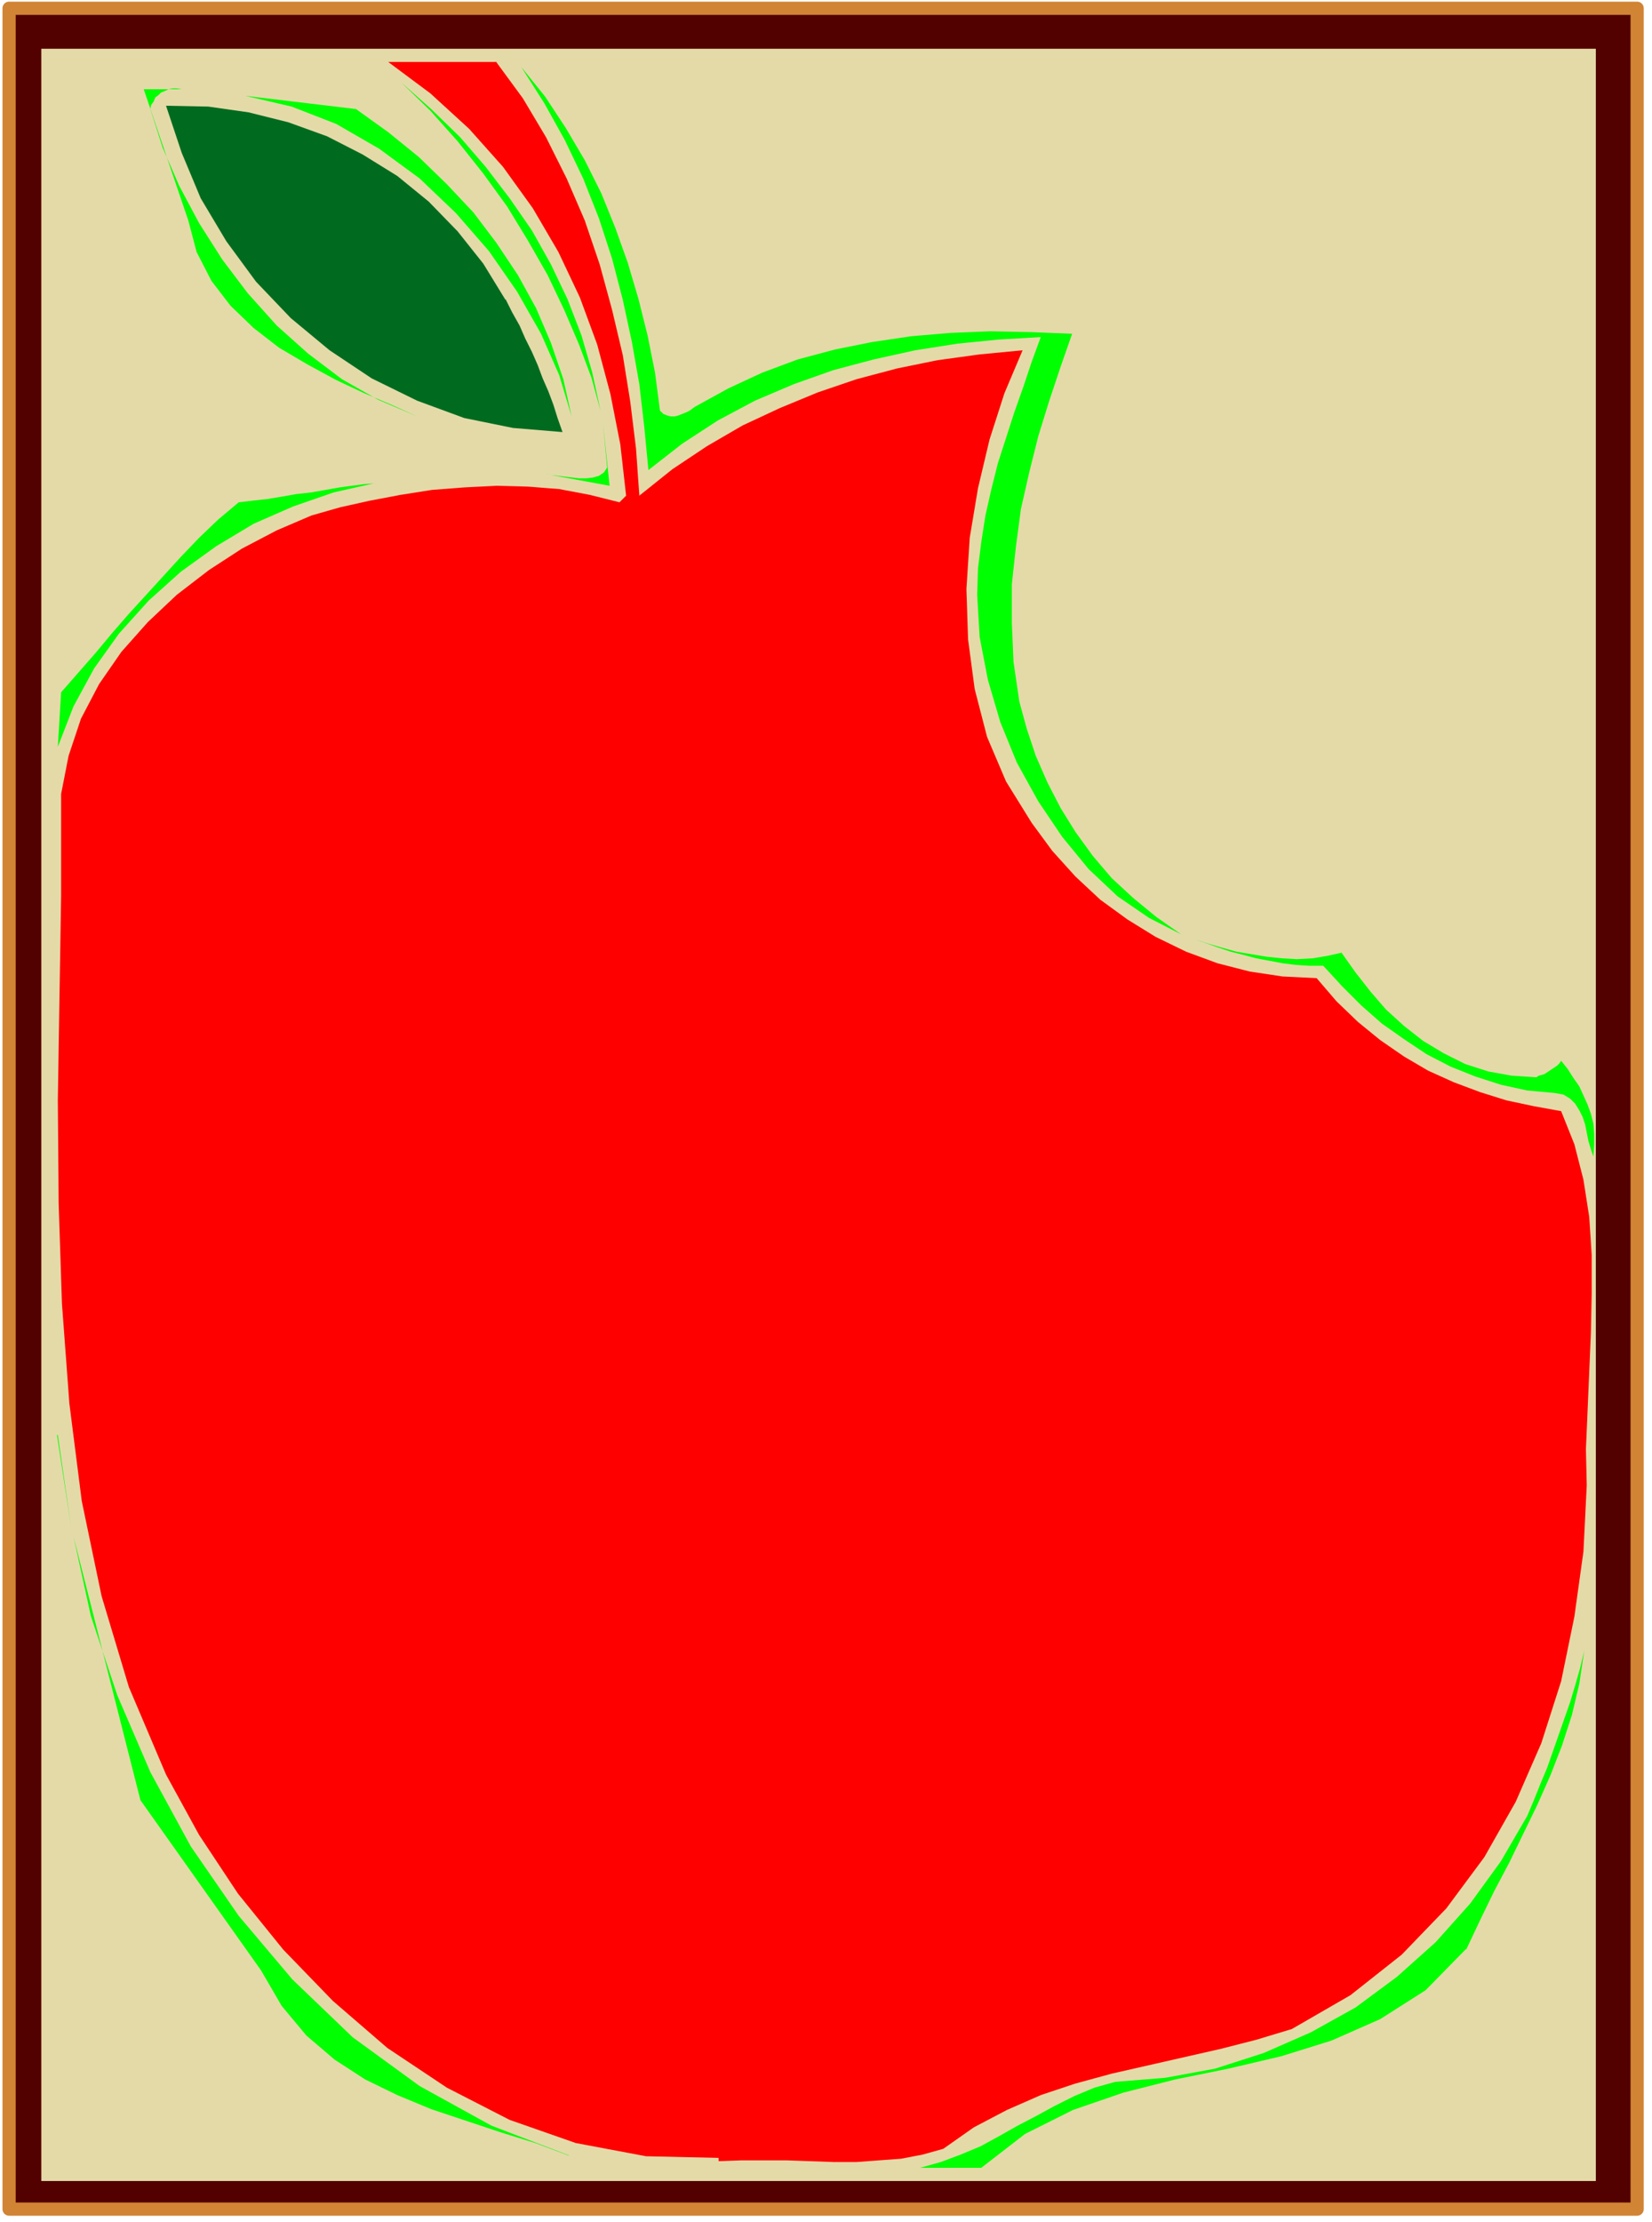
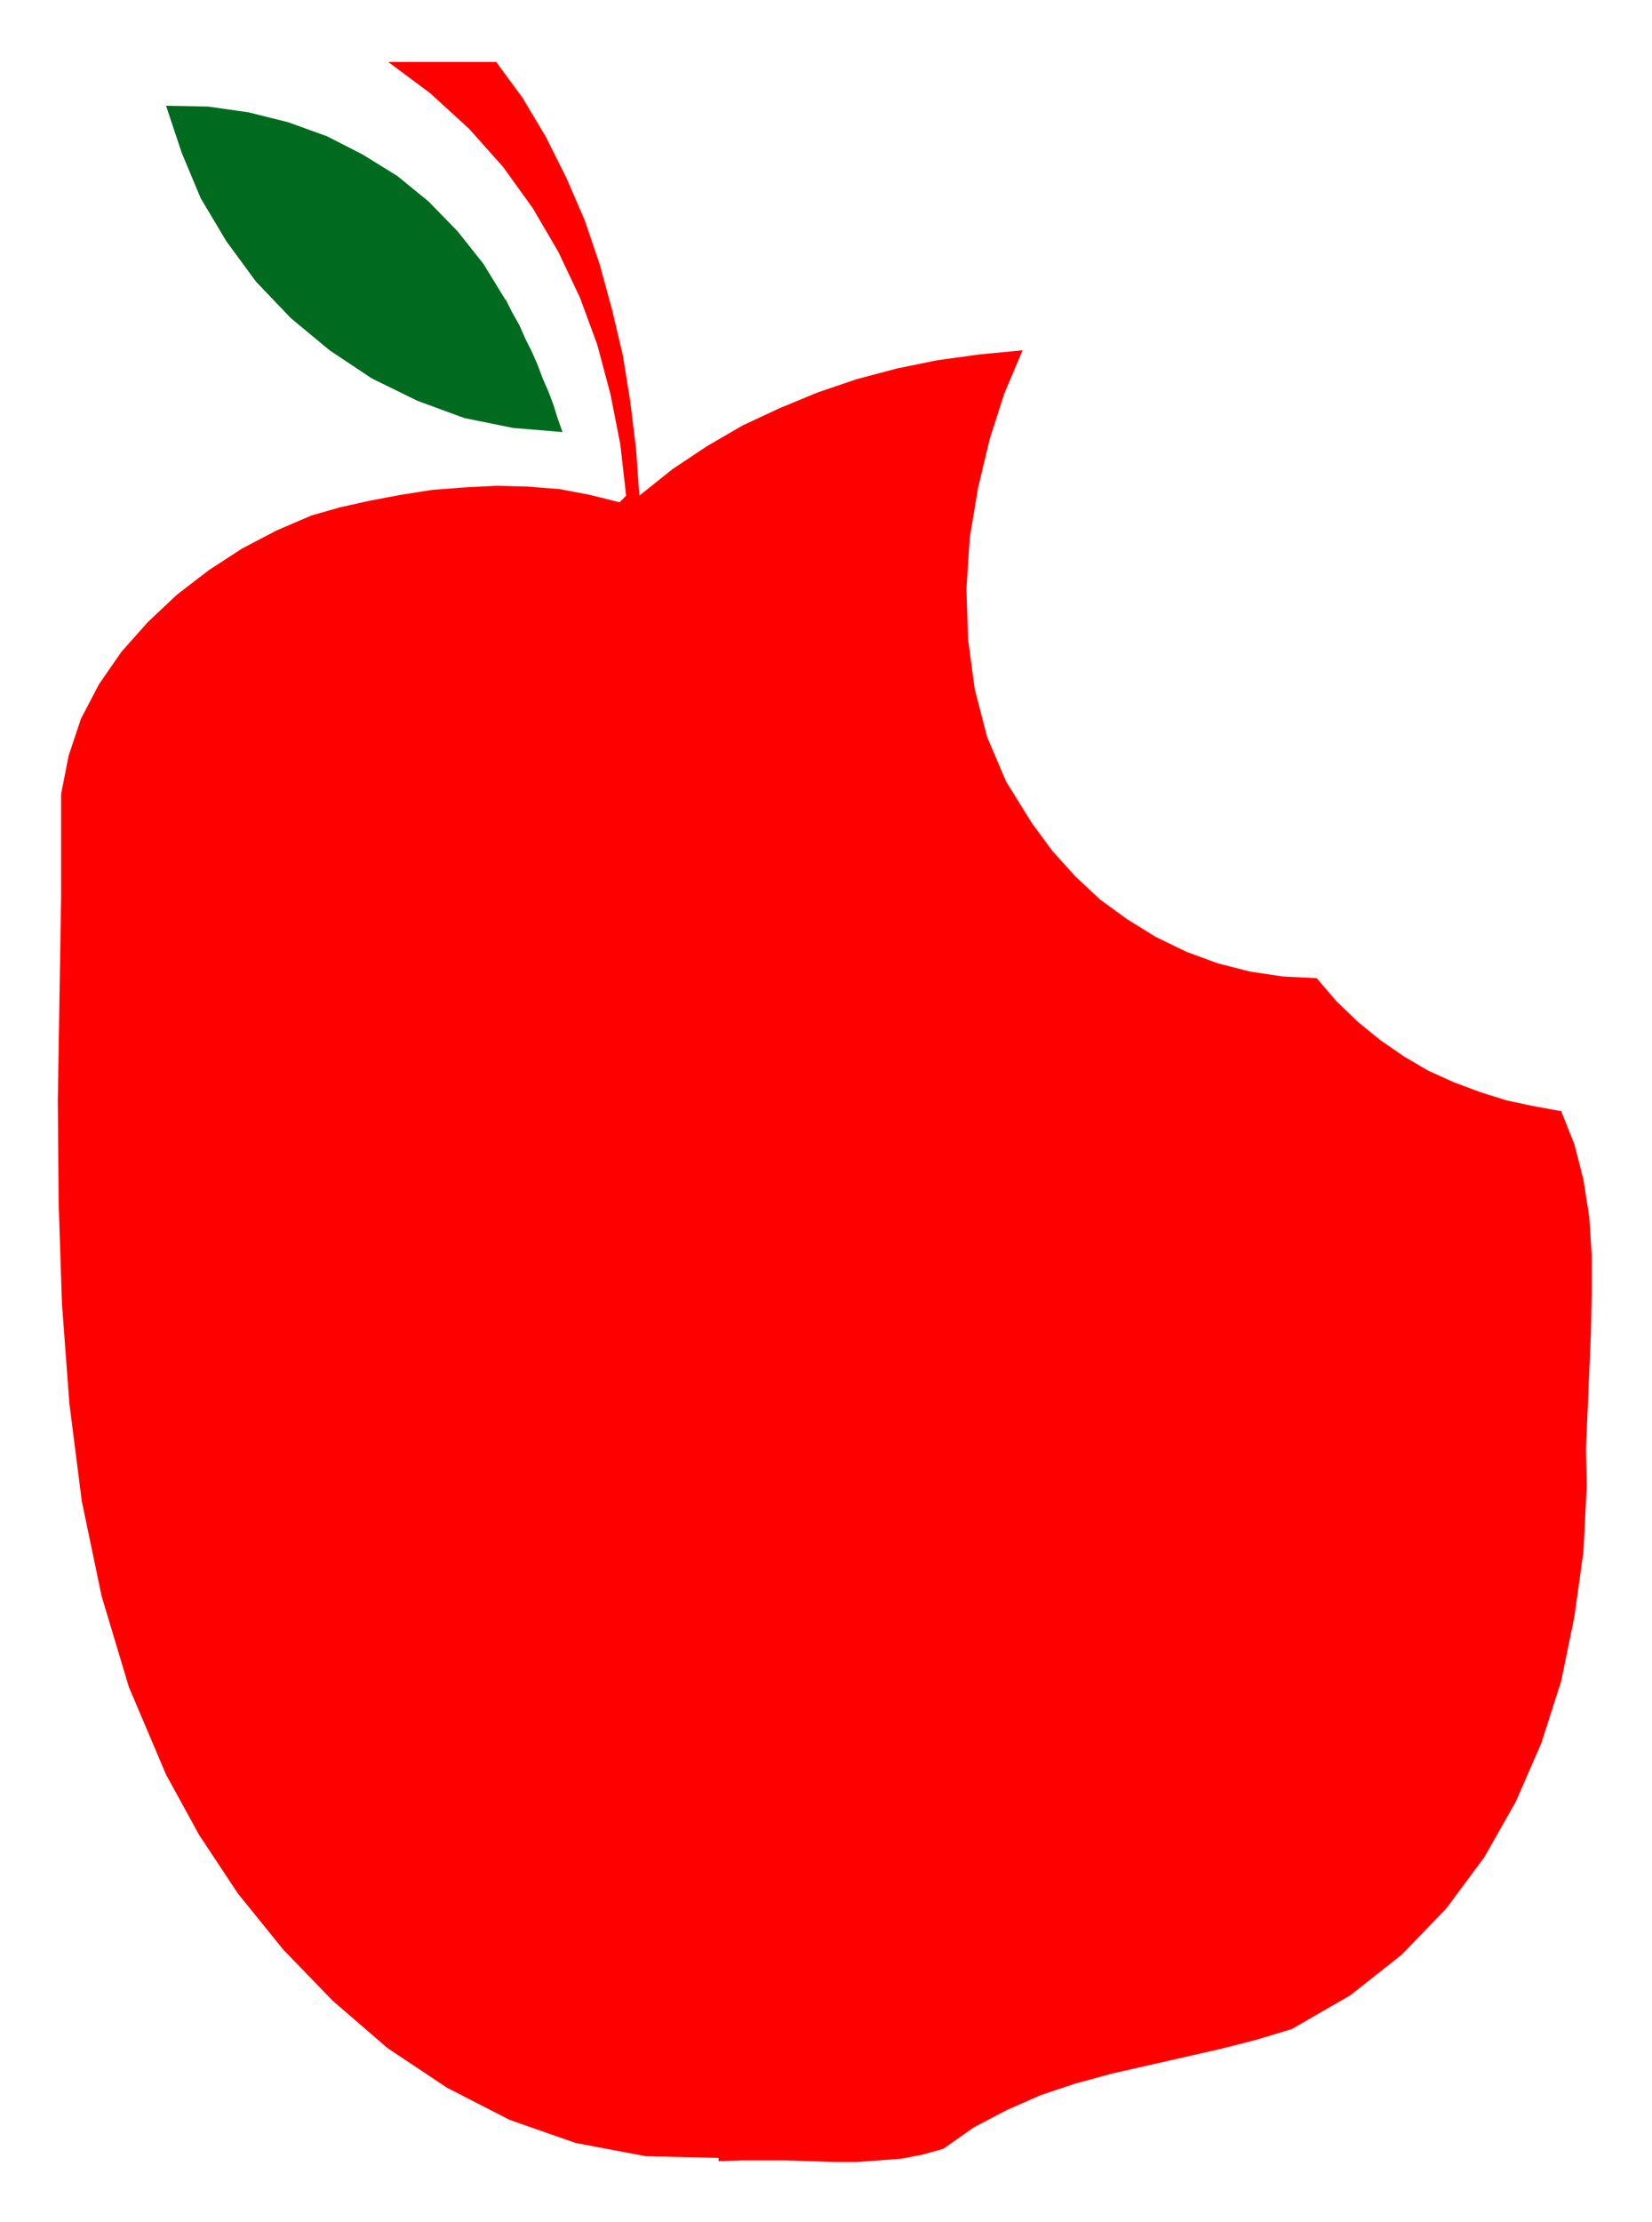
<svg xmlns="http://www.w3.org/2000/svg" width="266.667" height="358.667" fill-rule="evenodd" stroke-linecap="round" preserveAspectRatio="none" viewBox="0 0 2000 2690">
  <style>.pen1{stroke:none}.brush5{fill:#0f0}</style>
-   <path fill-rule="nonzero" d="M1982 2674V10H11v2664h1971z" class="pen1" style="fill:#520000" />
-   <path fill="none" d="M1982 2674V10H11v2664h1971" style="stroke:#d18434;stroke-width:16;stroke-linejoin:round" />
-   <path fill-rule="nonzero" d="M1932 2639V59H50v2581h1882z" class="pen1" style="fill:#e4daa8" />
  <path fill-rule="nonzero" d="m600 74 33 45 28 47 25 50 22 51 18 53 15 55 13 55 9 56 7 57 4 57 40-32 42-28 43-25 45-21 46-19 47-16 49-13 49-10 51-7 52-5-22 52-18 56-14 59-10 60-4 62 2 61 8 60 15 58 23 54 31 50 25 34 28 31 30 28 33 24 34 21 37 18 38 14 39 10 40 6 41 2 24 28 26 25 27 22 29 20 29 17 31 14 32 12 32 10 33 7 33 6 16 40 11 43 7 45 3 46v47l-1 48-2 47-2 47-2 46 1 44-4 80-11 79-16 78-24 75-31 71-38 67-46 62-54 56-62 49-71 41-43 13-43 11-44 10-44 10-44 10-44 12-42 14-41 18-40 21-37 26-25 7-26 5-27 2-27 2h-28l-28-1-28-1h-56l-27 1v-4l-88-2-85-16-80-28-76-39-72-48-66-57-60-62-55-68-47-71-40-73-45-106-33-110-24-115-15-118-9-121-4-122-1-124 2-124 2-124V961l9-46 15-45 22-42 27-39 32-36 35-33 39-30 40-26 42-22 42-18 35-10 36-8 37-7 38-6 39-3 39-2 38 1 38 3 37 7 36 9 8-8-7-62-12-61-16-60-21-57-26-55-31-53-36-50-41-46-47-43-51-38h131z" class="pen1" style="fill:red" />
-   <path fill-rule="nonzero" d="m799 497 4 4 5 2 4 1h5l4-1 5-2 5-2 4-2 4-3 3-2 40-22 41-19 43-16 45-12 45-9 47-7 47-4 49-2 49 1 50 2-14 40-14 42-13 42-11 44-10 44-6 45-5 46v47l2 47 7 48 9 33 11 33 14 32 16 31 18 29 21 29 23 27 26 24 28 23 30 21-39-20-38-26-35-33-32-39-29-43-26-47-20-49-15-51-10-52-3-51 1-32 4-32 5-32 7-31 8-32 10-31 10-31 11-31 10-30 11-30-51 3-50 5-51 8-50 11-49 13-48 17-47 20-45 24-43 28-41 32-5-52-6-52-9-51-11-51-13-50-16-49-19-48-22-46-25-45-28-44 29 36 25 38 23 39 20 40 17 42 15 42 13 44 11 44 9 45 6 46zm-72 0-11-40-15-40-18-42-20-42-24-42-25-41-29-40-31-39-33-37-35-34 36 32 35 34 31 36 29 38 27 39 23 41 20 42 17 44 13 45 10 46zM220 108l-6-1h-5l-5 1-4 2-5 2-3 3-4 3-2 5-3 4-1 5 15 47 20 46 24 45 28 44 31 41 35 39 38 34 41 31 44 25 47 20-31-14-33-14-34-16-35-19-34-20-31-24-28-27-23-30-18-35-10-38-54-159h46zm211 24 39 28 37 30 34 33 32 34 28 37 26 39 22 40 18 42 15 44 10 45-15-50-22-50-29-51-34-49-40-46-44-42-49-36-52-30-54-21-56-13 134 16z" class="pen1 brush5" />
  <path fill-rule="nonzero" d="m612 362 8 16 9 16 7 16 8 16 7 16 6 16 7 16 6 16 5 16 6 17-60-5-59-12-57-21-55-27-51-34-47-39-42-44-36-49-31-52-23-55-19-57 51 1 49 7 48 12 47 17 43 22 42 26 38 31 35 36 31 39 27 44z" class="pen1" style="fill:#006b1f" />
-   <path fill-rule="nonzero" d="m661 574 7 1 8 1 8 1 9 1 8 1h9l8-1 7-2 6-4 4-6-5-54 8 76-76-14zm-208 11-49 11-49 17-48 21-45 27-43 31-39 35-36 40-30 42-25 46-19 49 4-66 21-24 21-24 20-24 20-23 21-23 21-23 21-23 22-23 23-22 25-21 17-2 18-2 18-3 17-3 18-2 17-3 17-3 15-2 15-2 13-1zm1171 568 17 24 18 23 19 22 22 20 23 18 25 15 26 13 28 9 28 5 30 2 3-2 4-1 3-1 3-2 3-2 3-2 3-2 3-2 3-3 2-3 8 10 7 11 7 10 5 11 5 11 4 11 3 12 1 12v14l-1 14-3-9-3-10-2-10-2-10-3-9-4-8-5-8-6-6-8-5-11-2-33-3-32-7-31-10-30-12-29-15-27-18-27-19-25-22-23-23-23-25h-17l-16-1-16-2-16-3-16-3-15-4-16-4-15-5-14-5-15-5 16 5 17 5 18 5 18 3 18 3 19 2 18 1 19-1 18-3 18-4zM69 1737l17 111-16-111zm619 872-40-15-42-13-42-14-42-14-41-17-39-19-37-24-34-29-30-36-25-43-146-206-81-319 21 96 32 96 40 93 49 90 58 84 65 77 73 70 81 59 87 48 94 36zm1087-250-49 50-55 35-59 26-61 19-64 15-64 13-63 16-61 21-58 29-53 41h-74l25-7 24-9 24-10 22-12 23-13 23-12 22-12 24-12 24-10 25-7 61-5 60-11 59-19 57-25 54-30 50-37 47-42 42-47 37-51 32-55 8-19 8-20 8-19 7-20 7-20 7-20 7-20 6-20 6-21 5-21-6 40-9 38-12 37-14 36-16 36-17 35-17 35-18 34-17 35-17 36z" class="pen1 brush5" />
</svg>